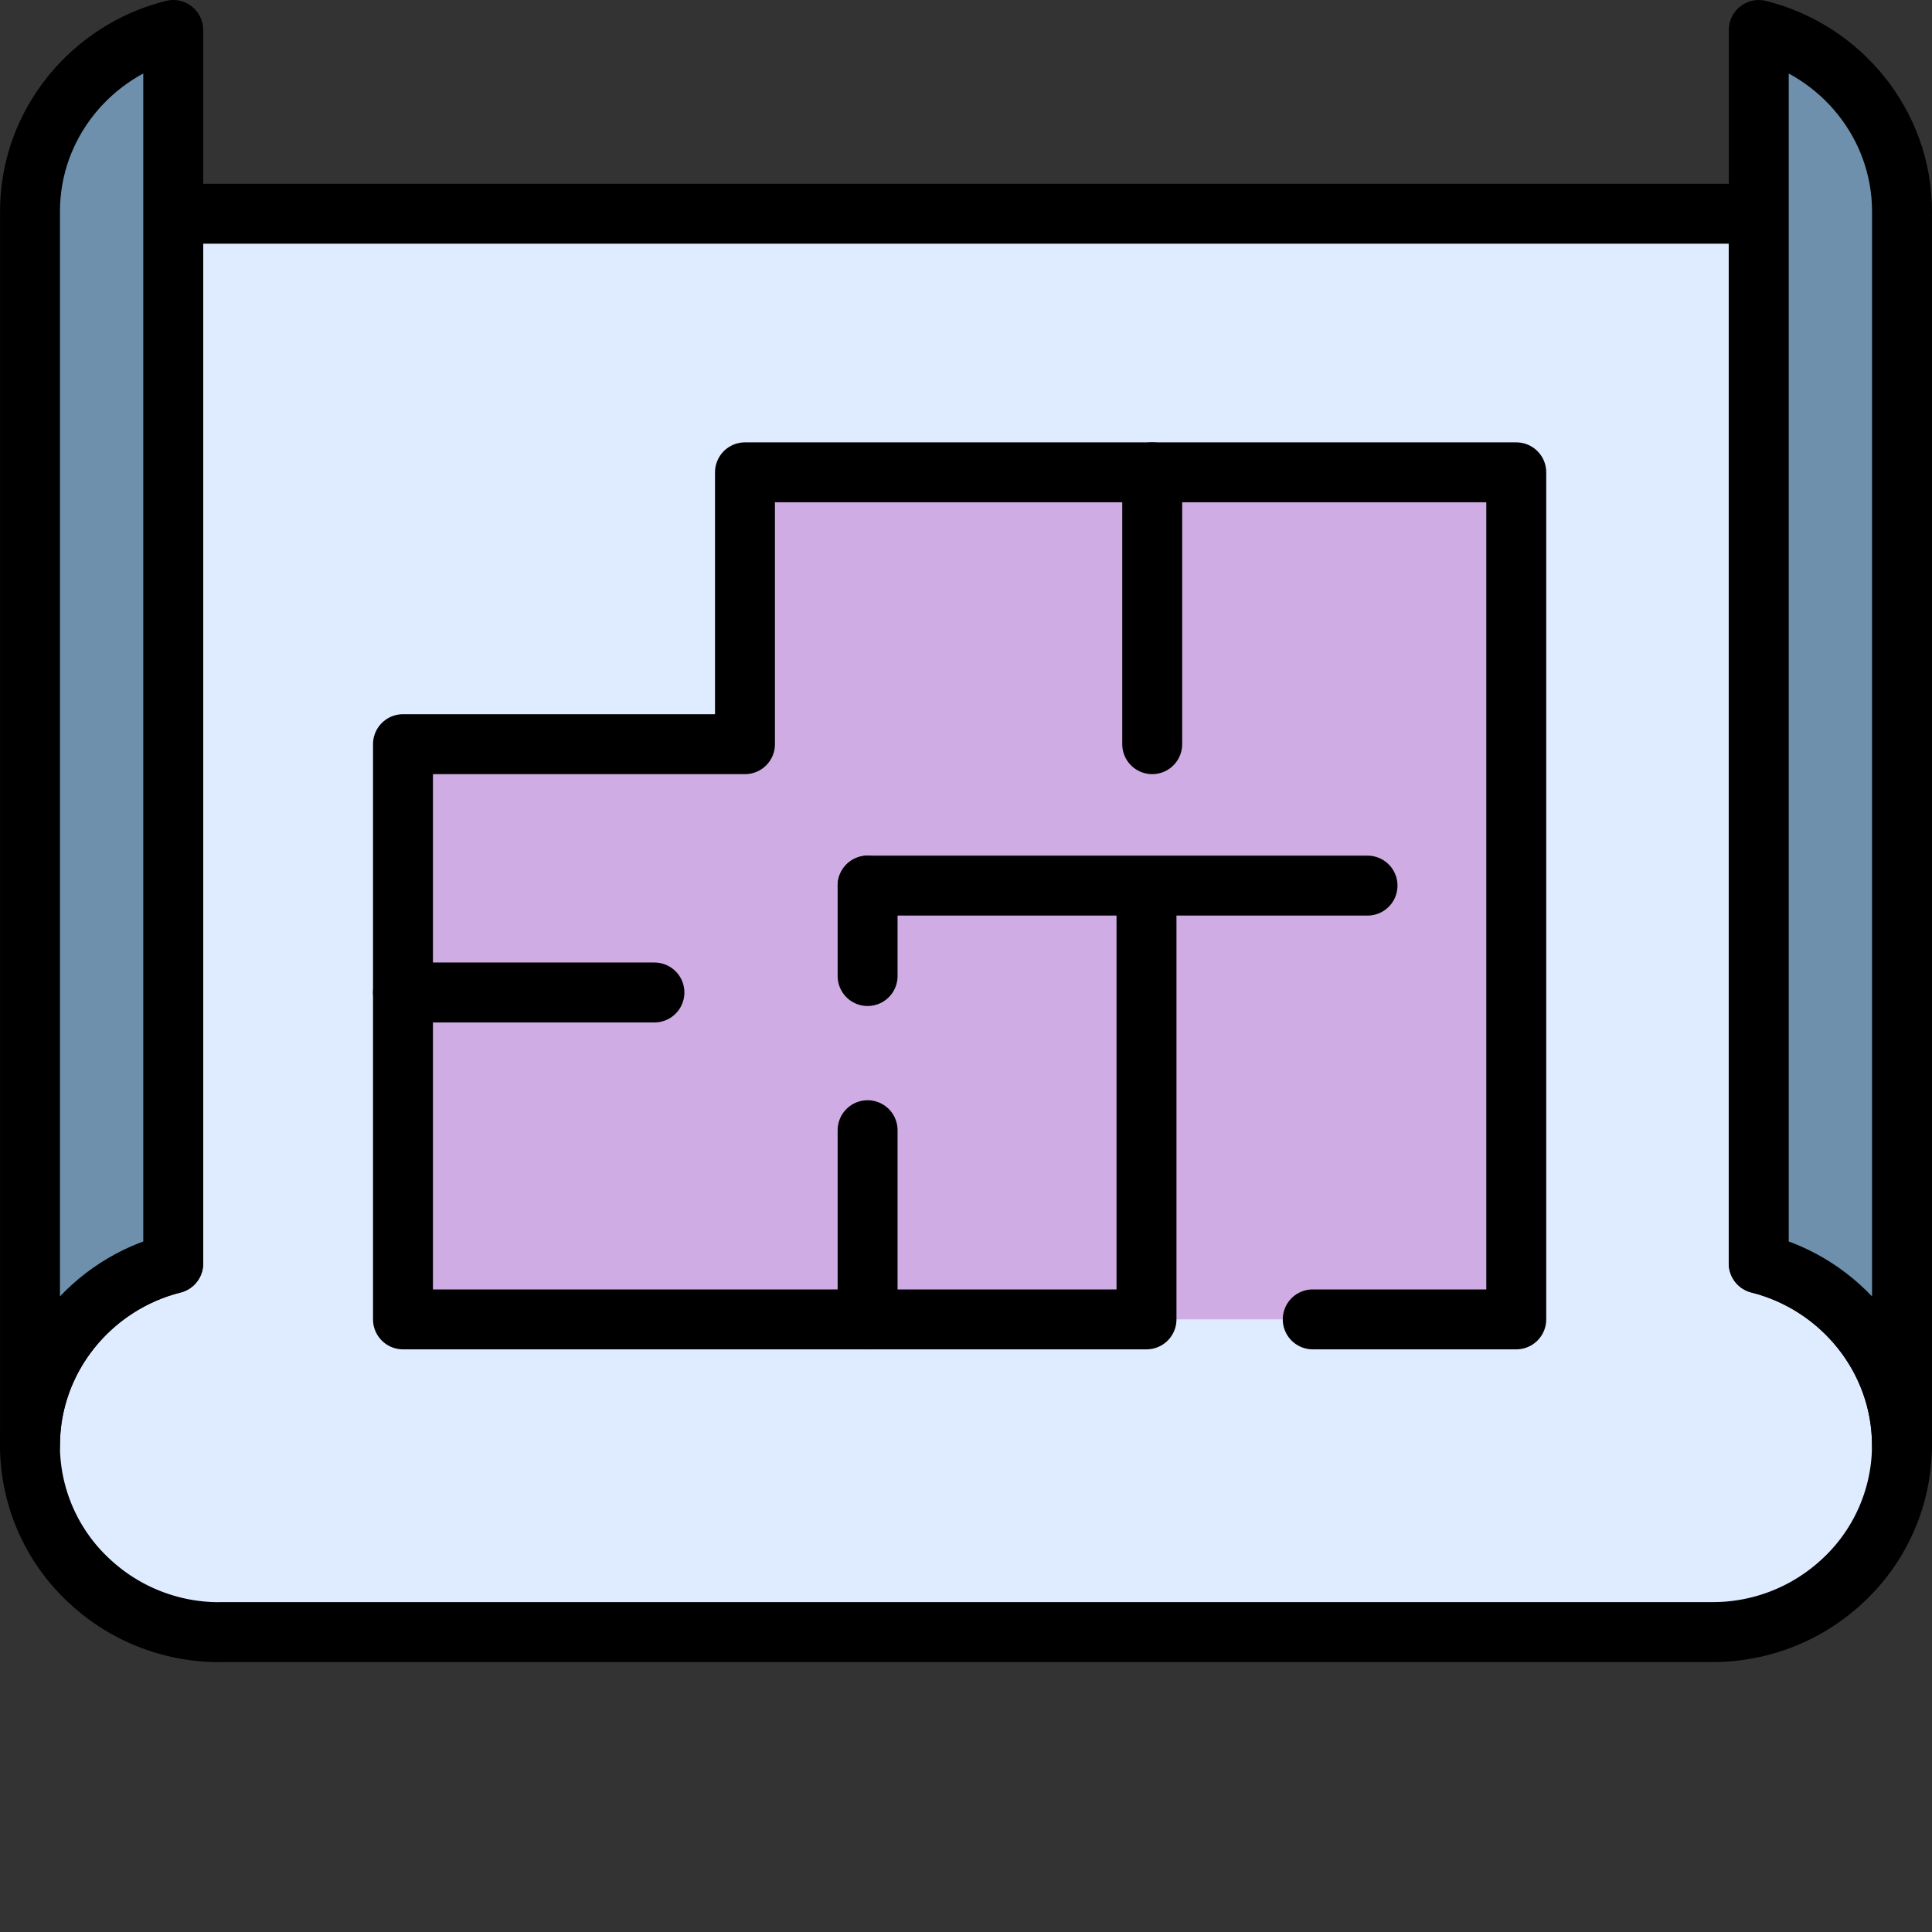
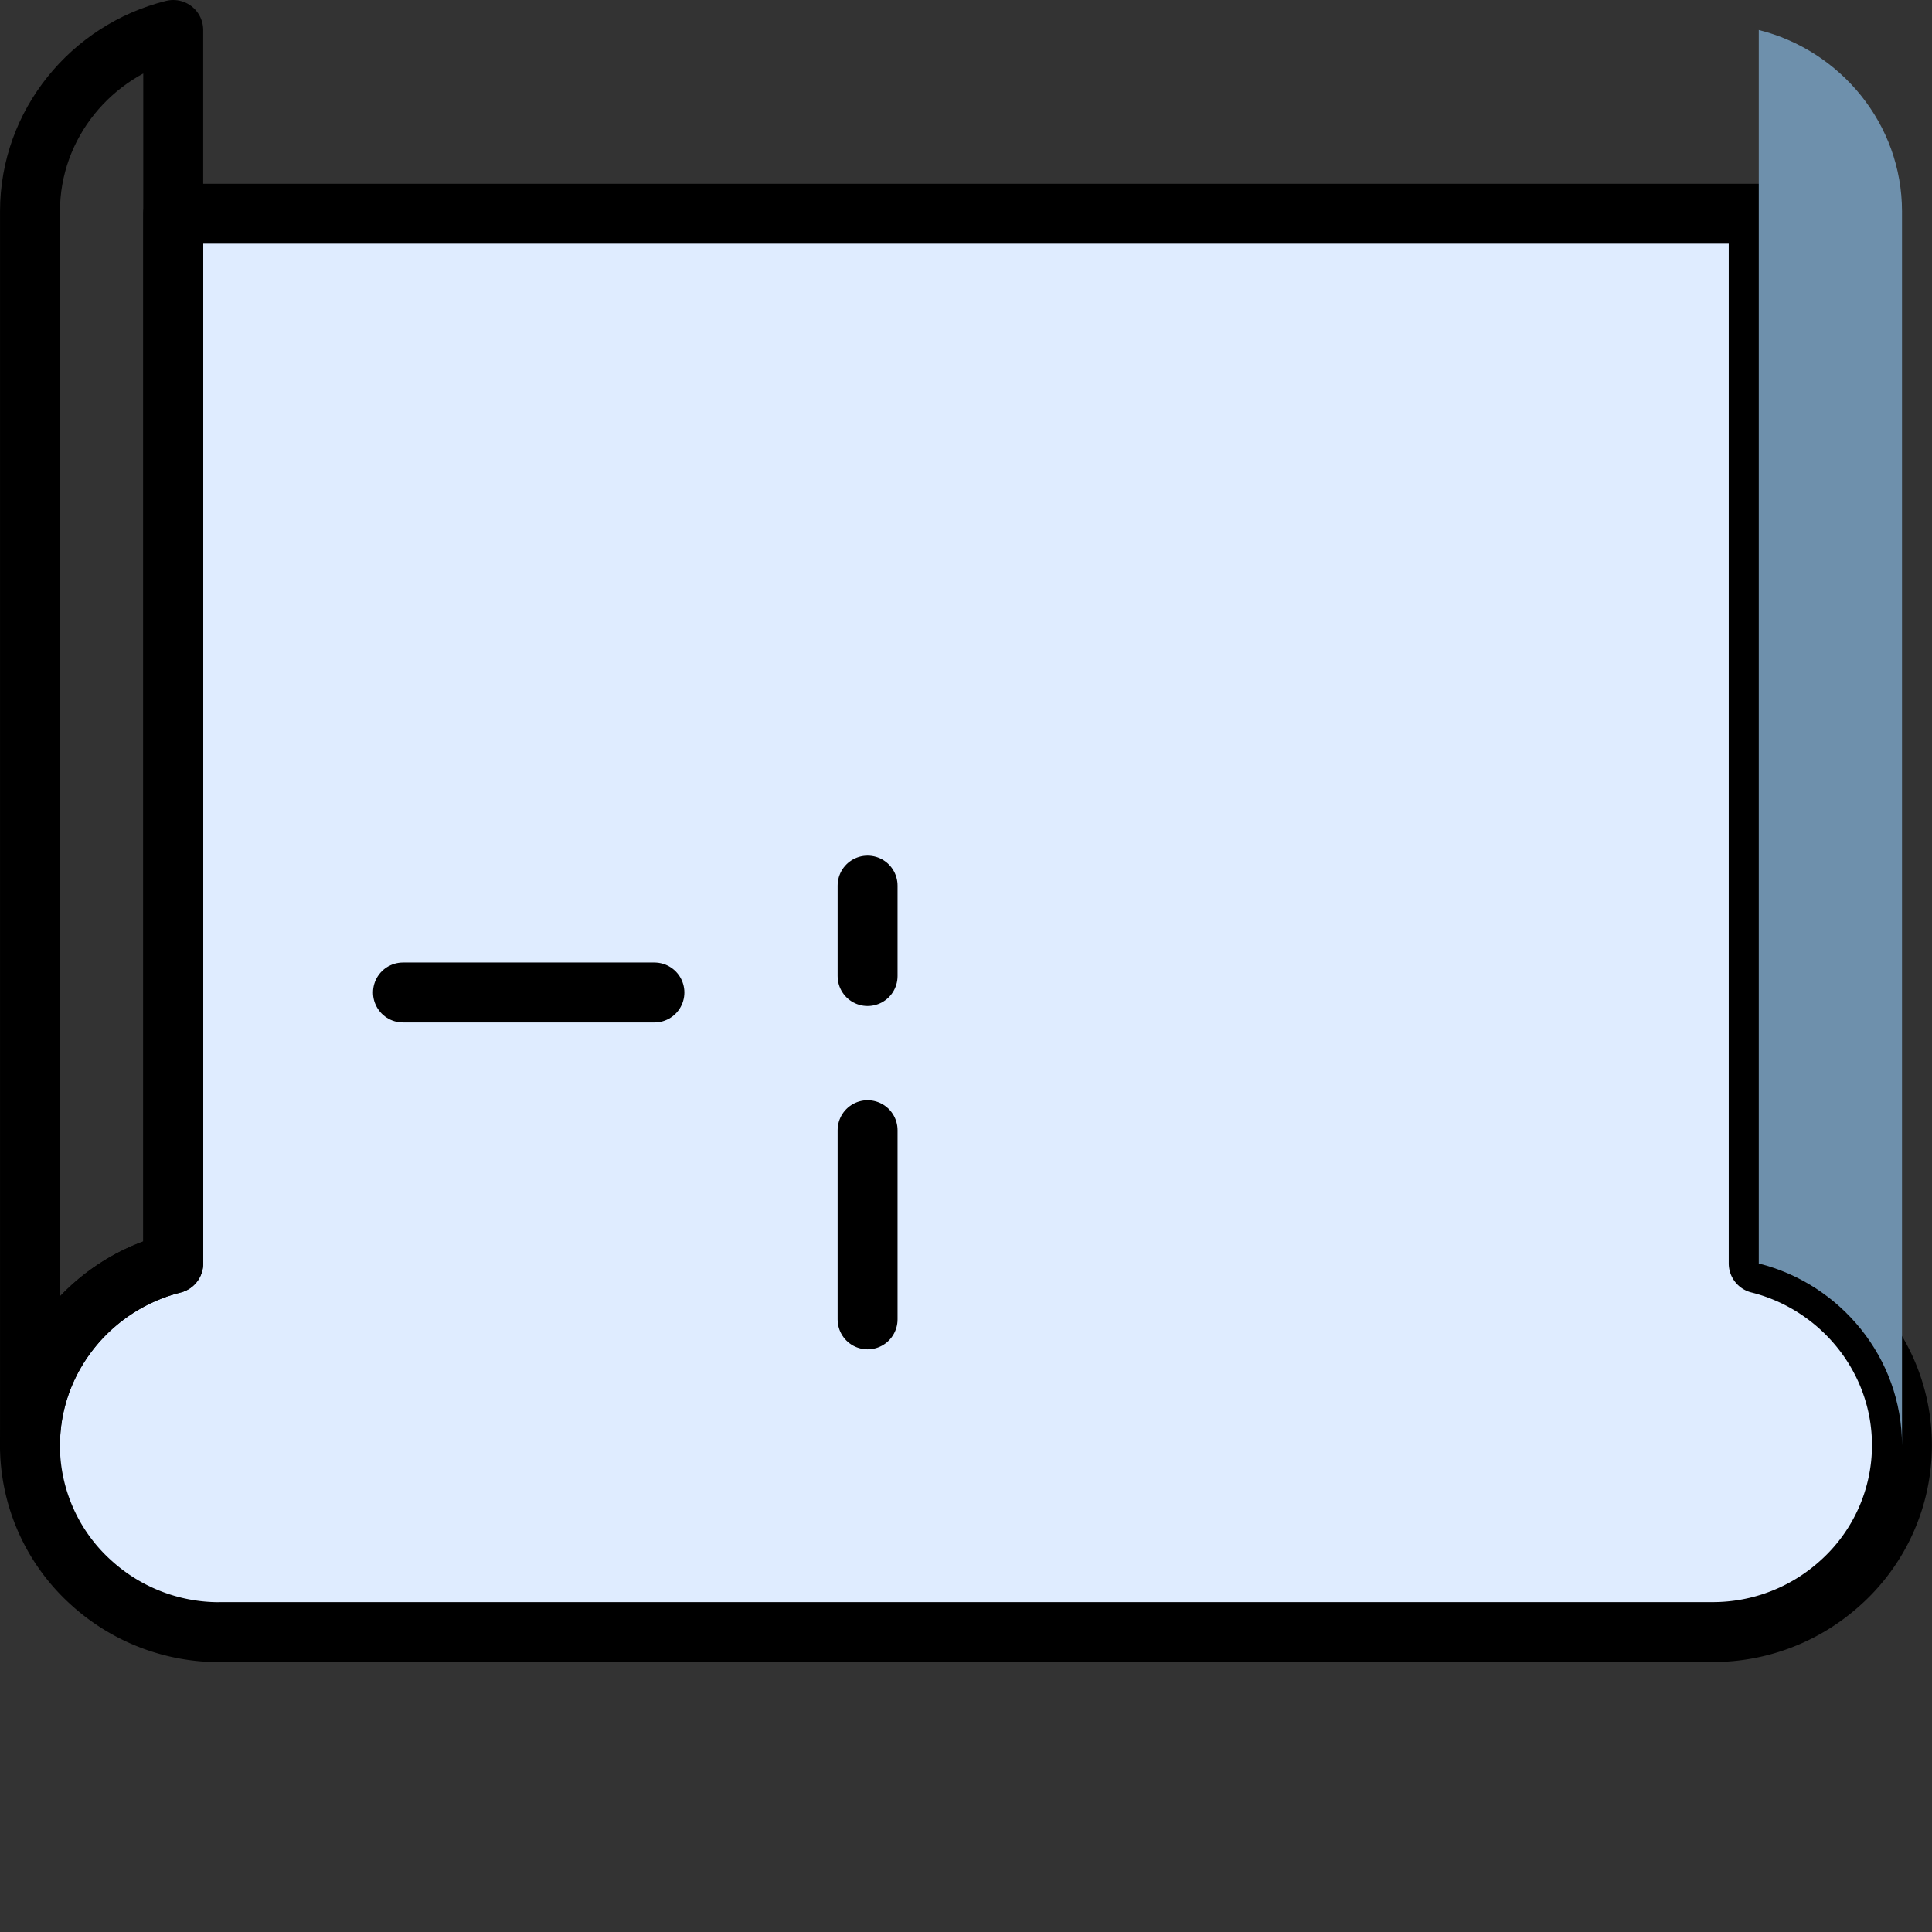
<svg xmlns="http://www.w3.org/2000/svg" viewBox="0 0 677 677">
  <rect x="0" y="0" width="677" height="677" fill="#333333" stroke="none" />
  <defs>
    <style>.a,.e{fill:none;}.b{clip-path:url(#a);}.c{fill:#dfecff;}.d{fill:#d0ace4;}.e{stroke:#000;stroke-linecap:round;stroke-linejoin:round;stroke-width:21px;}.f{fill:#6e90ac;}</style>
    <clipPath id="a">
      <rect class="a" width="677" height="582.4" />
    </clipPath>
  </defs>
  <g class="b">
    <path class="c" d="M666.5,506.49a64.81,64.81,0,0,1-21.84,48.44,66.53,66.53,0,0,1-44.39,17H76.73a66.53,66.53,0,0,1-44.39-17A64.81,64.81,0,0,1,10.5,506.49c0-30.7,21.57-56.58,50.2-63.75V74.9H616.3V442.74c28.63,7.17,50.2,33.05,50.2,63.75" />
-     <polygon class="d" points="261.05 165.51 261.05 260.77 141.21 260.77 141.21 462.33 322.2 462.33 401.76 462.33 460 462.33 531.32 462.33 531.32 165.51 261.05 165.51" />
    <path class="e" d="M77.24,571.9h523a66.53,66.53,0,0,0,44.39-17,64.81,64.81,0,0,0,21.84-48.44c0-30.7-21.57-56.58-50.2-63.75V74.9H60.7V442.74c-28.63,7.17-50.2,33.05-50.2,63.75a64.81,64.81,0,0,0,21.84,48.44,66.53,66.53,0,0,0,44.39,17h.51" />
    <path class="f" d="M616.3,442.75c28.62,7.17,50.19,33.05,50.19,63.75V74.11c0-30.7-21.57-56.46-50.19-63.6Z" />
-     <path class="e" d="M616.3,442.75c28.62,7.17,50.19,33.05,50.19,63.75V74.11c0-30.7-21.57-56.46-50.19-63.6Z" />
-     <path class="f" d="M60.7,442.74c-28.63,7.18-50.19,33.05-50.19,63.75V74.1c0-30.7,21.56-56.46,50.19-63.6Z" />
    <path class="e" d="M60.7,442.74c-28.63,7.18-50.19,33.05-50.19,63.75V74.1c0-30.7,21.56-56.46,50.19-63.6Z" />
-     <polyline class="e" points="479.2 310.33 304.02 310.33 401.75 310.33 401.75 462.33 322.2 462.33 141.21 462.33 141.21 260.77 261.05 260.77 261.05 165.51 531.32 165.51 531.32 462.33 460 462.33" />
    <line class="e" x1="304.02" y1="310.33" x2="304.02" y2="342.02" />
    <line class="e" x1="304.02" y1="396.04" x2="304.02" y2="462.33" />
    <line class="e" x1="141.21" y1="347.78" x2="229.32" y2="347.78" />
-     <line class="e" x1="403.75" y1="165.51" x2="403.75" y2="260.77" />
  </g>
</svg>